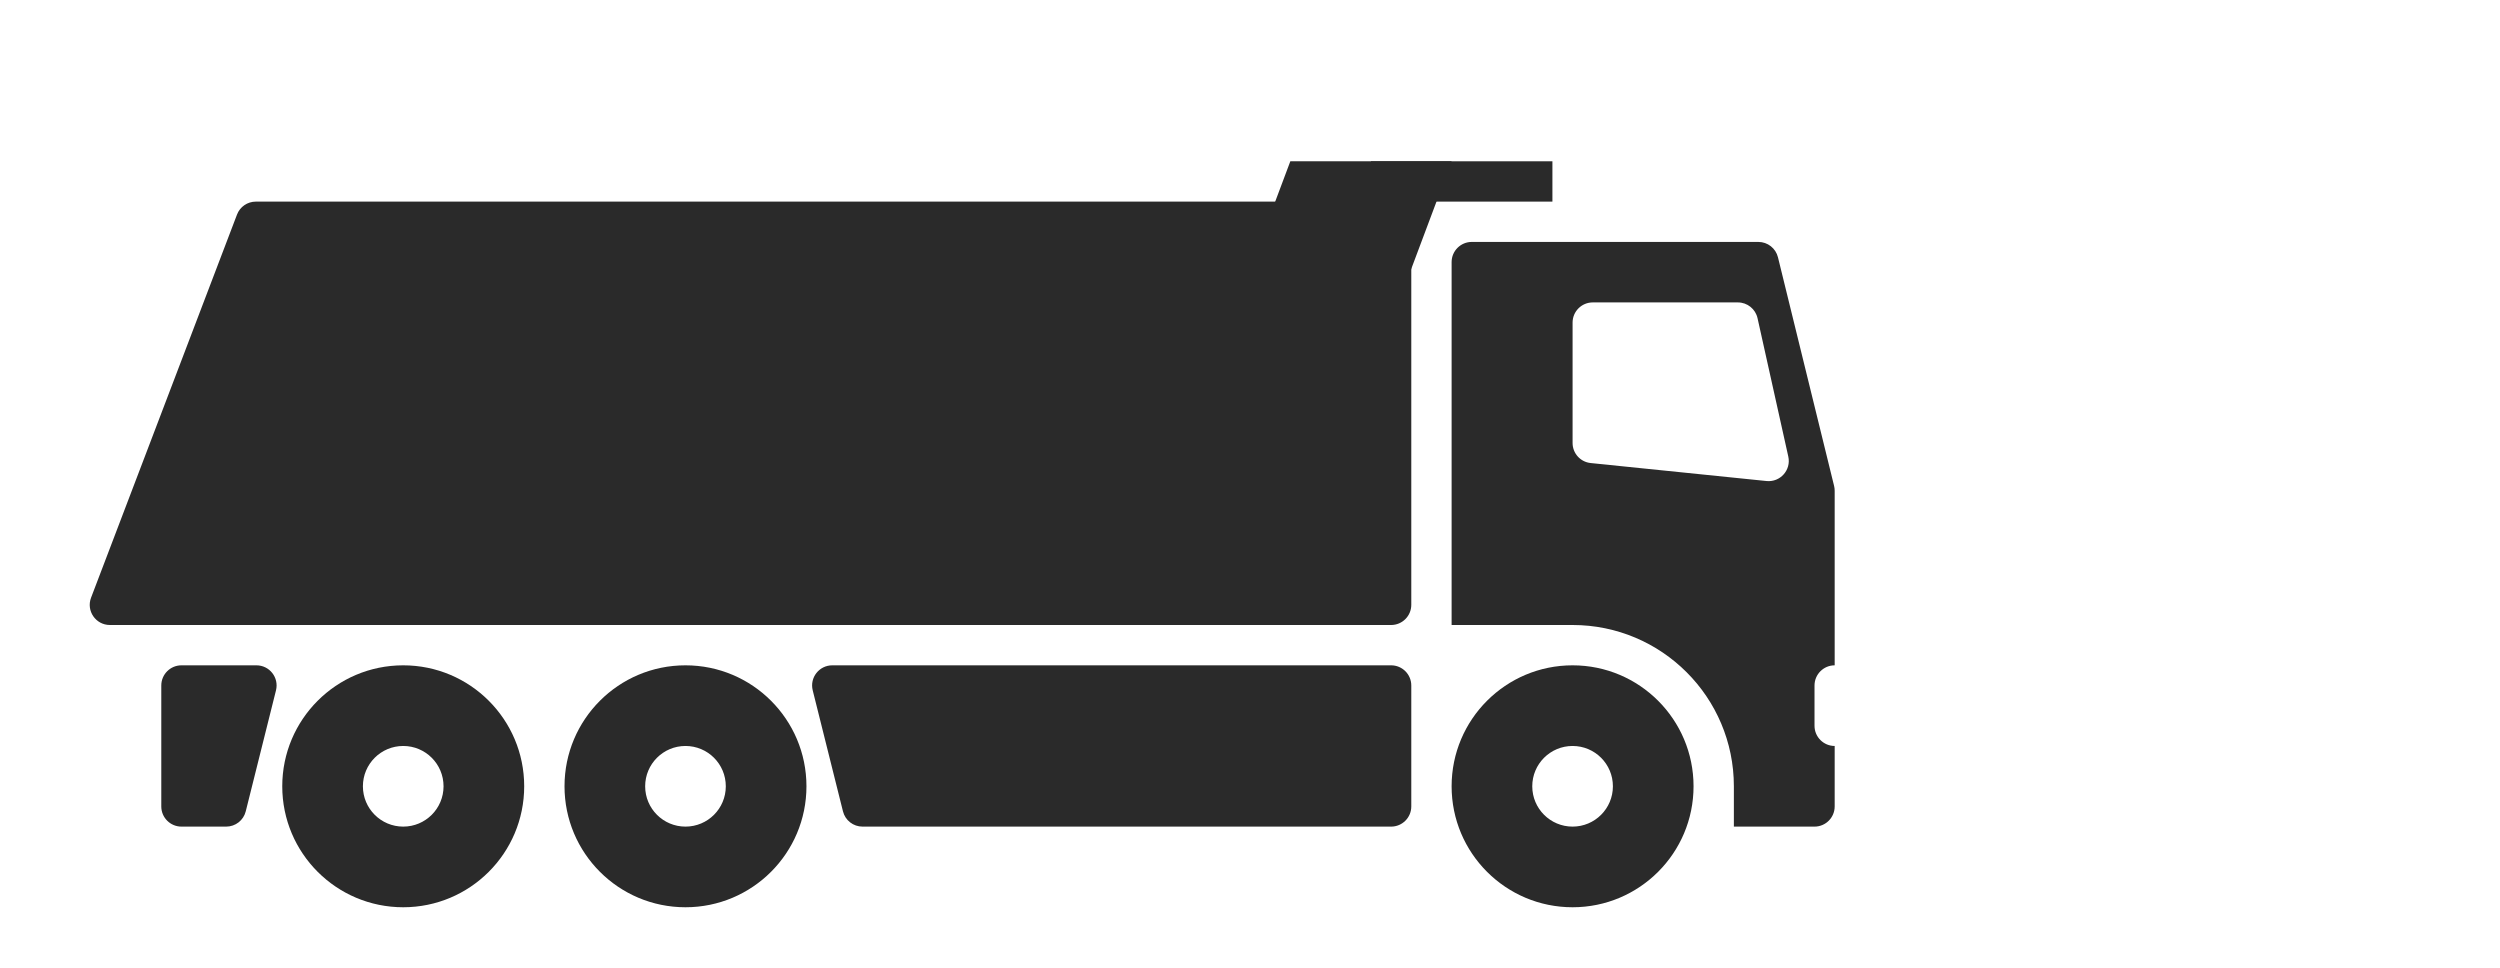
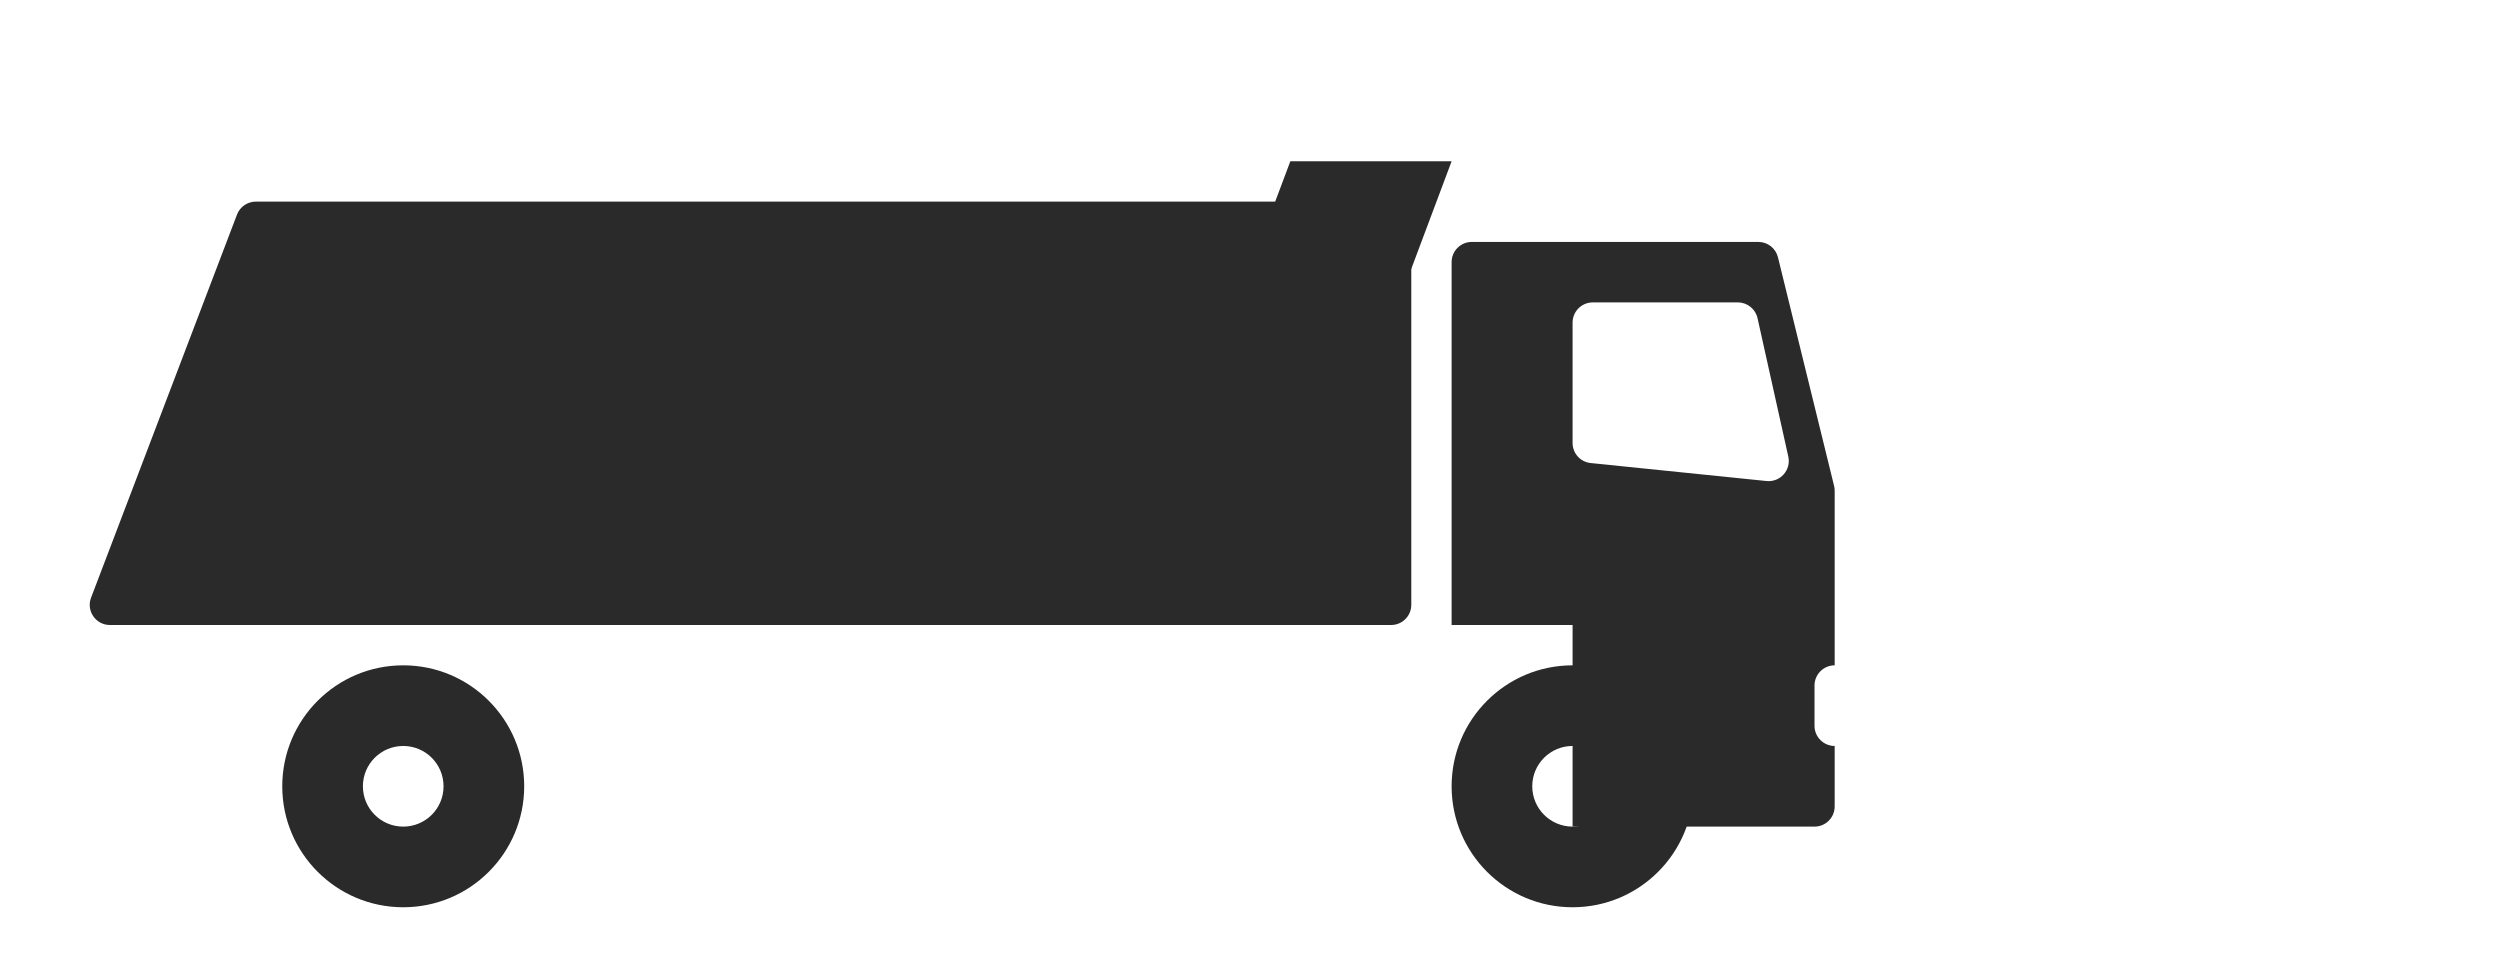
<svg xmlns="http://www.w3.org/2000/svg" width="124" height="48" viewBox="0 0 124 48" fill="none">
  <path fill-rule="evenodd" clip-rule="evenodd" d="M20 41C21.105 41 22 40.105 22 39C22 37.895 21.105 37 20 37C18.895 37 18 37.895 18 39C18 40.105 18.895 41 20 41ZM20 45C23.314 45 26 42.314 26 39C26 35.686 23.314 33 20 33C16.686 33 14 35.686 14 39C14 42.314 16.686 45 20 45Z" fill="#2A2A2A" />
-   <path fill-rule="evenodd" clip-rule="evenodd" d="M34 41C35.105 41 36 40.105 36 39C36 37.895 35.105 37 34 37C32.895 37 32 37.895 32 39C32 40.105 32.895 41 34 41ZM34 45C37.314 45 40 42.314 40 39C40 35.686 37.314 33 34 33C30.686 33 28 35.686 28 39C28 42.314 30.686 45 34 45Z" fill="#2A2A2A" />
  <path fill-rule="evenodd" clip-rule="evenodd" d="M78 41C79.105 41 80 40.105 80 39C80 37.895 79.105 37 78 37C76.895 37 76 37.895 76 39C76 40.105 76.895 41 78 41ZM78 45C81.314 45 84 42.314 84 39C84 35.686 81.314 33 78 33C74.686 33 72 35.686 72 39C72 42.314 74.686 45 78 45Z" fill="#2A2A2A" />
-   <path d="M40.311 34.242C40.153 33.611 40.63 33 41.281 33H69C69.552 33 70 33.448 70 34V40C70 40.552 69.552 41 69 41H42.781C42.322 41 41.922 40.688 41.811 40.242L40.311 34.242Z" fill="#2A2A2A" />
-   <path d="M8 34C8 33.448 8.448 33 9 33H12.719C13.37 33 13.847 33.611 13.689 34.242L12.189 40.242C12.078 40.688 11.678 41 11.219 41H9C8.448 41 8 40.552 8 40V34Z" fill="#2A2A2A" />
-   <path fill-rule="evenodd" clip-rule="evenodd" d="M73 12C72.448 12 72 12.448 72 13V31H78C82.418 31 86 34.582 86 39V41H90C90.552 41 91 40.552 91 40V37C90.448 37 90 36.552 90 36V34C90 33.448 90.448 33 91 33V24.34C91 24.259 90.99 24.179 90.971 24.101L88.187 12.762C88.077 12.314 87.676 12 87.216 12H73ZM78 16C78 15.448 78.448 15 79 15H86.198C86.667 15 87.072 15.325 87.174 15.783L88.7 22.647C88.847 23.313 88.3 23.928 87.621 23.859L78.898 22.967C78.388 22.915 78 22.485 78 21.972V16Z" fill="#2A2A2A" />
+   <path fill-rule="evenodd" clip-rule="evenodd" d="M73 12C72.448 12 72 12.448 72 13V31H78V41H90C90.552 41 91 40.552 91 40V37C90.448 37 90 36.552 90 36V34C90 33.448 90.448 33 91 33V24.34C91 24.259 90.99 24.179 90.971 24.101L88.187 12.762C88.077 12.314 87.676 12 87.216 12H73ZM78 16C78 15.448 78.448 15 79 15H86.198C86.667 15 87.072 15.325 87.174 15.783L88.7 22.647C88.847 23.313 88.3 23.928 87.621 23.859L78.898 22.967C78.388 22.915 78 22.485 78 21.972V16Z" fill="#2A2A2A" />
  <path d="M11.755 10.644C11.902 10.256 12.274 10 12.689 10H69C69.552 10 70 10.448 70 11V30C70 30.552 69.552 31 69 31H5.451C4.751 31 4.267 30.299 4.517 29.644L11.755 10.644Z" fill="#2A2A2A" />
  <path d="M64 8H72L69 16H61L64 8Z" fill="#2A2A2A" />
-   <path d="M68 8H77V10H68V8Z" fill="#2A2A2A" />
</svg>